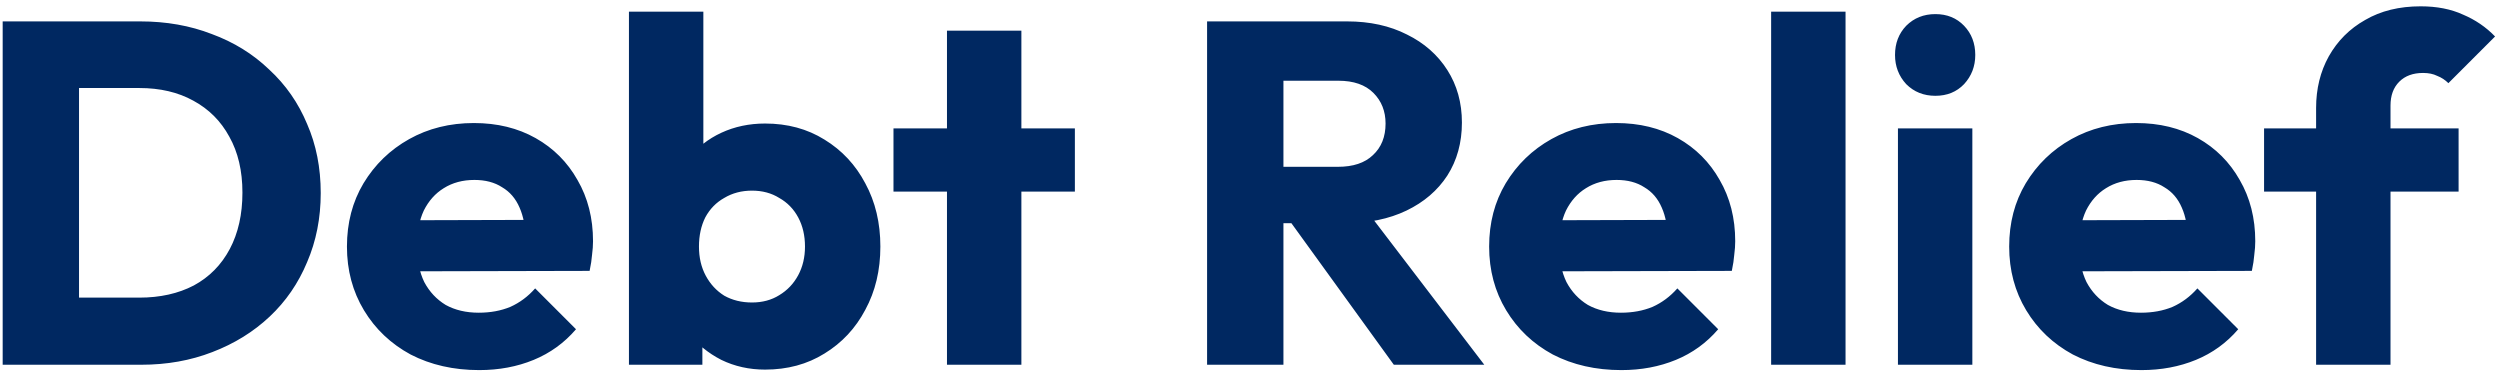
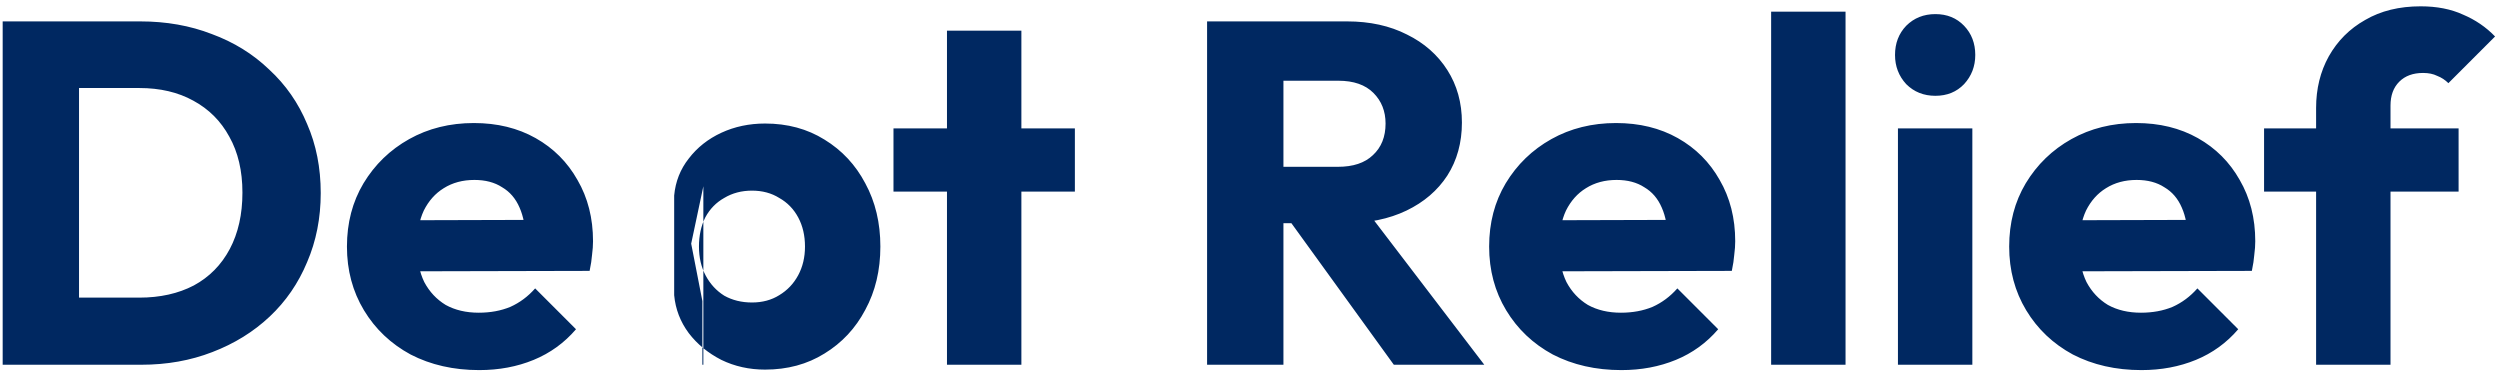
<svg xmlns="http://www.w3.org/2000/svg" width="329" height="49" viewBox="0 0 329 49" fill="none">
-   <path d="M7.136 48V39.168H18.336C21.067 39.168 23.456 38.635 25.504 37.568C27.552 36.459 29.131 34.859 30.24 32.768C31.349 30.677 31.904 28.203 31.904 25.344C31.904 22.485 31.328 20.032 30.176 17.984C29.067 15.936 27.488 14.357 25.44 13.248C23.435 12.139 21.067 11.584 18.336 11.584H6.816V2.816H18.464C21.877 2.816 25.013 3.371 27.872 4.48C30.773 5.547 33.291 7.104 35.424 9.152C37.6 11.157 39.264 13.547 40.416 16.32C41.611 19.051 42.208 22.08 42.208 25.408C42.208 28.693 41.611 31.723 40.416 34.496C39.264 37.269 37.621 39.659 35.488 41.664C33.355 43.669 30.837 45.227 27.936 46.336C25.077 47.445 21.963 48 18.592 48H7.136ZM0.352 48V2.816H10.4V48H0.352ZM63.066 48.704C59.695 48.704 56.687 48.021 54.042 46.656C51.439 45.248 49.391 43.307 47.898 40.832C46.405 38.357 45.658 35.563 45.658 32.448C45.658 29.333 46.383 26.56 47.834 24.128C49.327 21.653 51.333 19.712 53.85 18.304C56.367 16.896 59.205 16.192 62.362 16.192C65.434 16.192 68.143 16.853 70.49 18.176C72.837 19.499 74.671 21.333 75.994 23.68C77.359 26.027 78.042 28.715 78.042 31.744C78.042 32.299 77.999 32.896 77.914 33.536C77.871 34.133 77.765 34.837 77.594 35.648L50.778 35.712V28.992L73.434 28.928L69.21 31.744C69.167 29.952 68.89 28.48 68.378 27.328C67.866 26.133 67.098 25.237 66.074 24.64C65.093 24 63.877 23.68 62.426 23.68C60.89 23.68 59.546 24.043 58.394 24.768C57.285 25.451 56.41 26.432 55.77 27.712C55.173 28.992 54.874 30.549 54.874 32.384C54.874 34.219 55.194 35.797 55.834 37.12C56.517 38.4 57.455 39.403 58.65 40.128C59.887 40.811 61.338 41.152 63.002 41.152C64.538 41.152 65.925 40.896 67.162 40.384C68.399 39.829 69.487 39.019 70.426 37.952L75.802 43.328C74.266 45.12 72.41 46.464 70.234 47.36C68.058 48.256 65.669 48.704 63.066 48.704ZM100.689 48.64C98.598 48.64 96.678 48.213 94.928 47.36C93.179 46.464 91.75 45.291 90.641 43.84C89.531 42.347 88.891 40.683 88.721 38.848V25.728C88.891 23.893 89.531 22.272 90.641 20.864C91.75 19.413 93.179 18.283 94.928 17.472C96.678 16.661 98.598 16.256 100.689 16.256C103.633 16.256 106.235 16.96 108.497 18.368C110.801 19.776 112.593 21.696 113.873 24.128C115.195 26.56 115.857 29.333 115.857 32.448C115.857 35.563 115.195 38.336 113.873 40.768C112.593 43.2 110.801 45.12 108.497 46.528C106.235 47.936 103.633 48.64 100.689 48.64ZM98.96 39.808C100.326 39.808 101.521 39.488 102.545 38.848C103.611 38.208 104.443 37.333 105.041 36.224C105.638 35.115 105.937 33.856 105.937 32.448C105.937 30.997 105.638 29.717 105.041 28.608C104.443 27.499 103.611 26.645 102.545 26.048C101.521 25.408 100.326 25.088 98.96 25.088C97.595 25.088 96.379 25.408 95.312 26.048C94.246 26.645 93.414 27.499 92.817 28.608C92.262 29.717 91.984 30.997 91.984 32.448C91.984 33.899 92.283 35.179 92.88 36.288C93.478 37.397 94.288 38.272 95.312 38.912C96.379 39.509 97.595 39.808 98.96 39.808ZM82.769 48V1.536H92.561V24.512L90.96 32.064L92.433 39.616V48H82.769ZM124.622 48V4.032H134.414V48H124.622ZM117.582 25.216V16.896H141.454V25.216H117.582ZM166.532 29.376V21.952H176.068C178.073 21.952 179.609 21.44 180.676 20.416C181.785 19.392 182.34 18.005 182.34 16.256C182.34 14.635 181.807 13.291 180.74 12.224C179.673 11.157 178.137 10.624 176.132 10.624H166.532V2.816H177.284C180.271 2.816 182.895 3.392 185.156 4.544C187.417 5.653 189.188 7.211 190.468 9.216C191.748 11.221 192.388 13.525 192.388 16.128C192.388 18.773 191.748 21.099 190.468 23.104C189.188 25.067 187.396 26.603 185.092 27.712C182.788 28.821 180.079 29.376 176.964 29.376H166.532ZM158.852 48V2.816H168.9V48H158.852ZM183.428 48L169.348 28.544L178.564 26.048L195.332 48H183.428ZM213.378 48.704C210.008 48.704 207 48.021 204.355 46.656C201.752 45.248 199.704 43.307 198.211 40.832C196.717 38.357 195.971 35.563 195.971 32.448C195.971 29.333 196.696 26.56 198.147 24.128C199.64 21.653 201.645 19.712 204.163 18.304C206.68 16.896 209.517 16.192 212.675 16.192C215.747 16.192 218.456 16.853 220.803 18.176C223.149 19.499 224.984 21.333 226.307 23.68C227.672 26.027 228.354 28.715 228.354 31.744C228.354 32.299 228.312 32.896 228.227 33.536C228.184 34.133 228.077 34.837 227.907 35.648L201.091 35.712V28.992L223.747 28.928L219.523 31.744C219.48 29.952 219.203 28.48 218.691 27.328C218.179 26.133 217.411 25.237 216.387 24.64C215.405 24 214.189 23.68 212.739 23.68C211.203 23.68 209.859 24.043 208.707 24.768C207.597 25.451 206.723 26.432 206.083 27.712C205.485 28.992 205.187 30.549 205.187 32.384C205.187 34.219 205.507 35.797 206.147 37.12C206.829 38.4 207.768 39.403 208.963 40.128C210.2 40.811 211.651 41.152 213.315 41.152C214.851 41.152 216.237 40.896 217.475 40.384C218.712 39.829 219.8 39.019 220.739 37.952L226.115 43.328C224.579 45.12 222.723 46.464 220.547 47.36C218.371 48.256 215.981 48.704 213.378 48.704ZM233.081 48V1.536H242.873V48H233.081ZM249.769 48V16.896H259.561V48H249.769ZM254.697 12.608C253.161 12.608 251.881 12.096 250.857 11.072C249.875 10.005 249.385 8.725 249.385 7.232C249.385 5.696 249.875 4.416 250.857 3.392C251.881 2.368 253.161 1.856 254.697 1.856C256.233 1.856 257.491 2.368 258.473 3.392C259.454 4.416 259.945 5.696 259.945 7.232C259.945 8.725 259.454 10.005 258.473 11.072C257.491 12.096 256.233 12.608 254.697 12.608ZM281.816 48.704C278.445 48.704 275.437 48.021 272.792 46.656C270.189 45.248 268.141 43.307 266.648 40.832C265.155 38.357 264.408 35.563 264.408 32.448C264.408 29.333 265.133 26.56 266.584 24.128C268.077 21.653 270.083 19.712 272.6 18.304C275.117 16.896 277.955 16.192 281.112 16.192C284.184 16.192 286.893 16.853 289.24 18.176C291.587 19.499 293.421 21.333 294.744 23.68C296.109 26.027 296.792 28.715 296.792 31.744C296.792 32.299 296.749 32.896 296.664 33.536C296.621 34.133 296.515 34.837 296.344 35.648L269.528 35.712V28.992L292.184 28.928L287.96 31.744C287.917 29.952 287.64 28.48 287.128 27.328C286.616 26.133 285.848 25.237 284.824 24.64C283.843 24 282.627 23.68 281.176 23.68C279.64 23.68 278.296 24.043 277.144 24.768C276.035 25.451 275.16 26.432 274.52 27.712C273.923 28.992 273.624 30.549 273.624 32.384C273.624 34.219 273.944 35.797 274.584 37.12C275.267 38.4 276.205 39.403 277.4 40.128C278.637 40.811 280.088 41.152 281.752 41.152C283.288 41.152 284.675 40.896 285.912 40.384C287.149 39.829 288.237 39.019 289.176 37.952L294.552 43.328C293.016 45.12 291.16 46.464 288.984 47.36C286.808 48.256 284.419 48.704 281.816 48.704ZM304.799 48V14.208C304.799 11.691 305.354 9.429 306.463 7.424C307.615 5.376 309.215 3.776 311.263 2.624C313.311 1.429 315.743 0.832 318.559 0.832C320.692 0.832 322.548 1.195 324.127 1.92C325.748 2.603 327.156 3.563 328.351 4.8L322.207 10.944C321.78 10.517 321.29 10.197 320.735 9.984C320.223 9.728 319.604 9.6 318.879 9.6C317.556 9.6 316.511 9.984 315.743 10.752C314.975 11.52 314.591 12.565 314.591 13.888V48H304.799ZM297.951 25.216V16.896H323.551V25.216H297.951Z" fill="#002861" />
+   <path d="M7.136 48V39.168H18.336C21.067 39.168 23.456 38.635 25.504 37.568C27.552 36.459 29.131 34.859 30.24 32.768C31.349 30.677 31.904 28.203 31.904 25.344C31.904 22.485 31.328 20.032 30.176 17.984C29.067 15.936 27.488 14.357 25.44 13.248C23.435 12.139 21.067 11.584 18.336 11.584H6.816V2.816H18.464C21.877 2.816 25.013 3.371 27.872 4.48C30.773 5.547 33.291 7.104 35.424 9.152C37.6 11.157 39.264 13.547 40.416 16.32C41.611 19.051 42.208 22.08 42.208 25.408C42.208 28.693 41.611 31.723 40.416 34.496C39.264 37.269 37.621 39.659 35.488 41.664C33.355 43.669 30.837 45.227 27.936 46.336C25.077 47.445 21.963 48 18.592 48H7.136ZM0.352 48V2.816H10.4V48H0.352ZM63.066 48.704C59.695 48.704 56.687 48.021 54.042 46.656C51.439 45.248 49.391 43.307 47.898 40.832C46.405 38.357 45.658 35.563 45.658 32.448C45.658 29.333 46.383 26.56 47.834 24.128C49.327 21.653 51.333 19.712 53.85 18.304C56.367 16.896 59.205 16.192 62.362 16.192C65.434 16.192 68.143 16.853 70.49 18.176C72.837 19.499 74.671 21.333 75.994 23.68C77.359 26.027 78.042 28.715 78.042 31.744C78.042 32.299 77.999 32.896 77.914 33.536C77.871 34.133 77.765 34.837 77.594 35.648L50.778 35.712V28.992L73.434 28.928L69.21 31.744C69.167 29.952 68.89 28.48 68.378 27.328C67.866 26.133 67.098 25.237 66.074 24.64C65.093 24 63.877 23.68 62.426 23.68C60.89 23.68 59.546 24.043 58.394 24.768C57.285 25.451 56.41 26.432 55.77 27.712C55.173 28.992 54.874 30.549 54.874 32.384C54.874 34.219 55.194 35.797 55.834 37.12C56.517 38.4 57.455 39.403 58.65 40.128C59.887 40.811 61.338 41.152 63.002 41.152C64.538 41.152 65.925 40.896 67.162 40.384C68.399 39.829 69.487 39.019 70.426 37.952L75.802 43.328C74.266 45.12 72.41 46.464 70.234 47.36C68.058 48.256 65.669 48.704 63.066 48.704ZM100.689 48.64C98.598 48.64 96.678 48.213 94.928 47.36C93.179 46.464 91.75 45.291 90.641 43.84C89.531 42.347 88.891 40.683 88.721 38.848V25.728C88.891 23.893 89.531 22.272 90.641 20.864C91.75 19.413 93.179 18.283 94.928 17.472C96.678 16.661 98.598 16.256 100.689 16.256C103.633 16.256 106.235 16.96 108.497 18.368C110.801 19.776 112.593 21.696 113.873 24.128C115.195 26.56 115.857 29.333 115.857 32.448C115.857 35.563 115.195 38.336 113.873 40.768C112.593 43.2 110.801 45.12 108.497 46.528C106.235 47.936 103.633 48.64 100.689 48.64ZM98.96 39.808C100.326 39.808 101.521 39.488 102.545 38.848C103.611 38.208 104.443 37.333 105.041 36.224C105.638 35.115 105.937 33.856 105.937 32.448C105.937 30.997 105.638 29.717 105.041 28.608C104.443 27.499 103.611 26.645 102.545 26.048C101.521 25.408 100.326 25.088 98.96 25.088C97.595 25.088 96.379 25.408 95.312 26.048C94.246 26.645 93.414 27.499 92.817 28.608C92.262 29.717 91.984 30.997 91.984 32.448C91.984 33.899 92.283 35.179 92.88 36.288C93.478 37.397 94.288 38.272 95.312 38.912C96.379 39.509 97.595 39.808 98.96 39.808ZM82.769 48H92.561V24.512L90.96 32.064L92.433 39.616V48H82.769ZM124.622 48V4.032H134.414V48H124.622ZM117.582 25.216V16.896H141.454V25.216H117.582ZM166.532 29.376V21.952H176.068C178.073 21.952 179.609 21.44 180.676 20.416C181.785 19.392 182.34 18.005 182.34 16.256C182.34 14.635 181.807 13.291 180.74 12.224C179.673 11.157 178.137 10.624 176.132 10.624H166.532V2.816H177.284C180.271 2.816 182.895 3.392 185.156 4.544C187.417 5.653 189.188 7.211 190.468 9.216C191.748 11.221 192.388 13.525 192.388 16.128C192.388 18.773 191.748 21.099 190.468 23.104C189.188 25.067 187.396 26.603 185.092 27.712C182.788 28.821 180.079 29.376 176.964 29.376H166.532ZM158.852 48V2.816H168.9V48H158.852ZM183.428 48L169.348 28.544L178.564 26.048L195.332 48H183.428ZM213.378 48.704C210.008 48.704 207 48.021 204.355 46.656C201.752 45.248 199.704 43.307 198.211 40.832C196.717 38.357 195.971 35.563 195.971 32.448C195.971 29.333 196.696 26.56 198.147 24.128C199.64 21.653 201.645 19.712 204.163 18.304C206.68 16.896 209.517 16.192 212.675 16.192C215.747 16.192 218.456 16.853 220.803 18.176C223.149 19.499 224.984 21.333 226.307 23.68C227.672 26.027 228.354 28.715 228.354 31.744C228.354 32.299 228.312 32.896 228.227 33.536C228.184 34.133 228.077 34.837 227.907 35.648L201.091 35.712V28.992L223.747 28.928L219.523 31.744C219.48 29.952 219.203 28.48 218.691 27.328C218.179 26.133 217.411 25.237 216.387 24.64C215.405 24 214.189 23.68 212.739 23.68C211.203 23.68 209.859 24.043 208.707 24.768C207.597 25.451 206.723 26.432 206.083 27.712C205.485 28.992 205.187 30.549 205.187 32.384C205.187 34.219 205.507 35.797 206.147 37.12C206.829 38.4 207.768 39.403 208.963 40.128C210.2 40.811 211.651 41.152 213.315 41.152C214.851 41.152 216.237 40.896 217.475 40.384C218.712 39.829 219.8 39.019 220.739 37.952L226.115 43.328C224.579 45.12 222.723 46.464 220.547 47.36C218.371 48.256 215.981 48.704 213.378 48.704ZM233.081 48V1.536H242.873V48H233.081ZM249.769 48V16.896H259.561V48H249.769ZM254.697 12.608C253.161 12.608 251.881 12.096 250.857 11.072C249.875 10.005 249.385 8.725 249.385 7.232C249.385 5.696 249.875 4.416 250.857 3.392C251.881 2.368 253.161 1.856 254.697 1.856C256.233 1.856 257.491 2.368 258.473 3.392C259.454 4.416 259.945 5.696 259.945 7.232C259.945 8.725 259.454 10.005 258.473 11.072C257.491 12.096 256.233 12.608 254.697 12.608ZM281.816 48.704C278.445 48.704 275.437 48.021 272.792 46.656C270.189 45.248 268.141 43.307 266.648 40.832C265.155 38.357 264.408 35.563 264.408 32.448C264.408 29.333 265.133 26.56 266.584 24.128C268.077 21.653 270.083 19.712 272.6 18.304C275.117 16.896 277.955 16.192 281.112 16.192C284.184 16.192 286.893 16.853 289.24 18.176C291.587 19.499 293.421 21.333 294.744 23.68C296.109 26.027 296.792 28.715 296.792 31.744C296.792 32.299 296.749 32.896 296.664 33.536C296.621 34.133 296.515 34.837 296.344 35.648L269.528 35.712V28.992L292.184 28.928L287.96 31.744C287.917 29.952 287.64 28.48 287.128 27.328C286.616 26.133 285.848 25.237 284.824 24.64C283.843 24 282.627 23.68 281.176 23.68C279.64 23.68 278.296 24.043 277.144 24.768C276.035 25.451 275.16 26.432 274.52 27.712C273.923 28.992 273.624 30.549 273.624 32.384C273.624 34.219 273.944 35.797 274.584 37.12C275.267 38.4 276.205 39.403 277.4 40.128C278.637 40.811 280.088 41.152 281.752 41.152C283.288 41.152 284.675 40.896 285.912 40.384C287.149 39.829 288.237 39.019 289.176 37.952L294.552 43.328C293.016 45.12 291.16 46.464 288.984 47.36C286.808 48.256 284.419 48.704 281.816 48.704ZM304.799 48V14.208C304.799 11.691 305.354 9.429 306.463 7.424C307.615 5.376 309.215 3.776 311.263 2.624C313.311 1.429 315.743 0.832 318.559 0.832C320.692 0.832 322.548 1.195 324.127 1.92C325.748 2.603 327.156 3.563 328.351 4.8L322.207 10.944C321.78 10.517 321.29 10.197 320.735 9.984C320.223 9.728 319.604 9.6 318.879 9.6C317.556 9.6 316.511 9.984 315.743 10.752C314.975 11.52 314.591 12.565 314.591 13.888V48H304.799ZM297.951 25.216V16.896H323.551V25.216H297.951Z" fill="#002861" />
</svg>